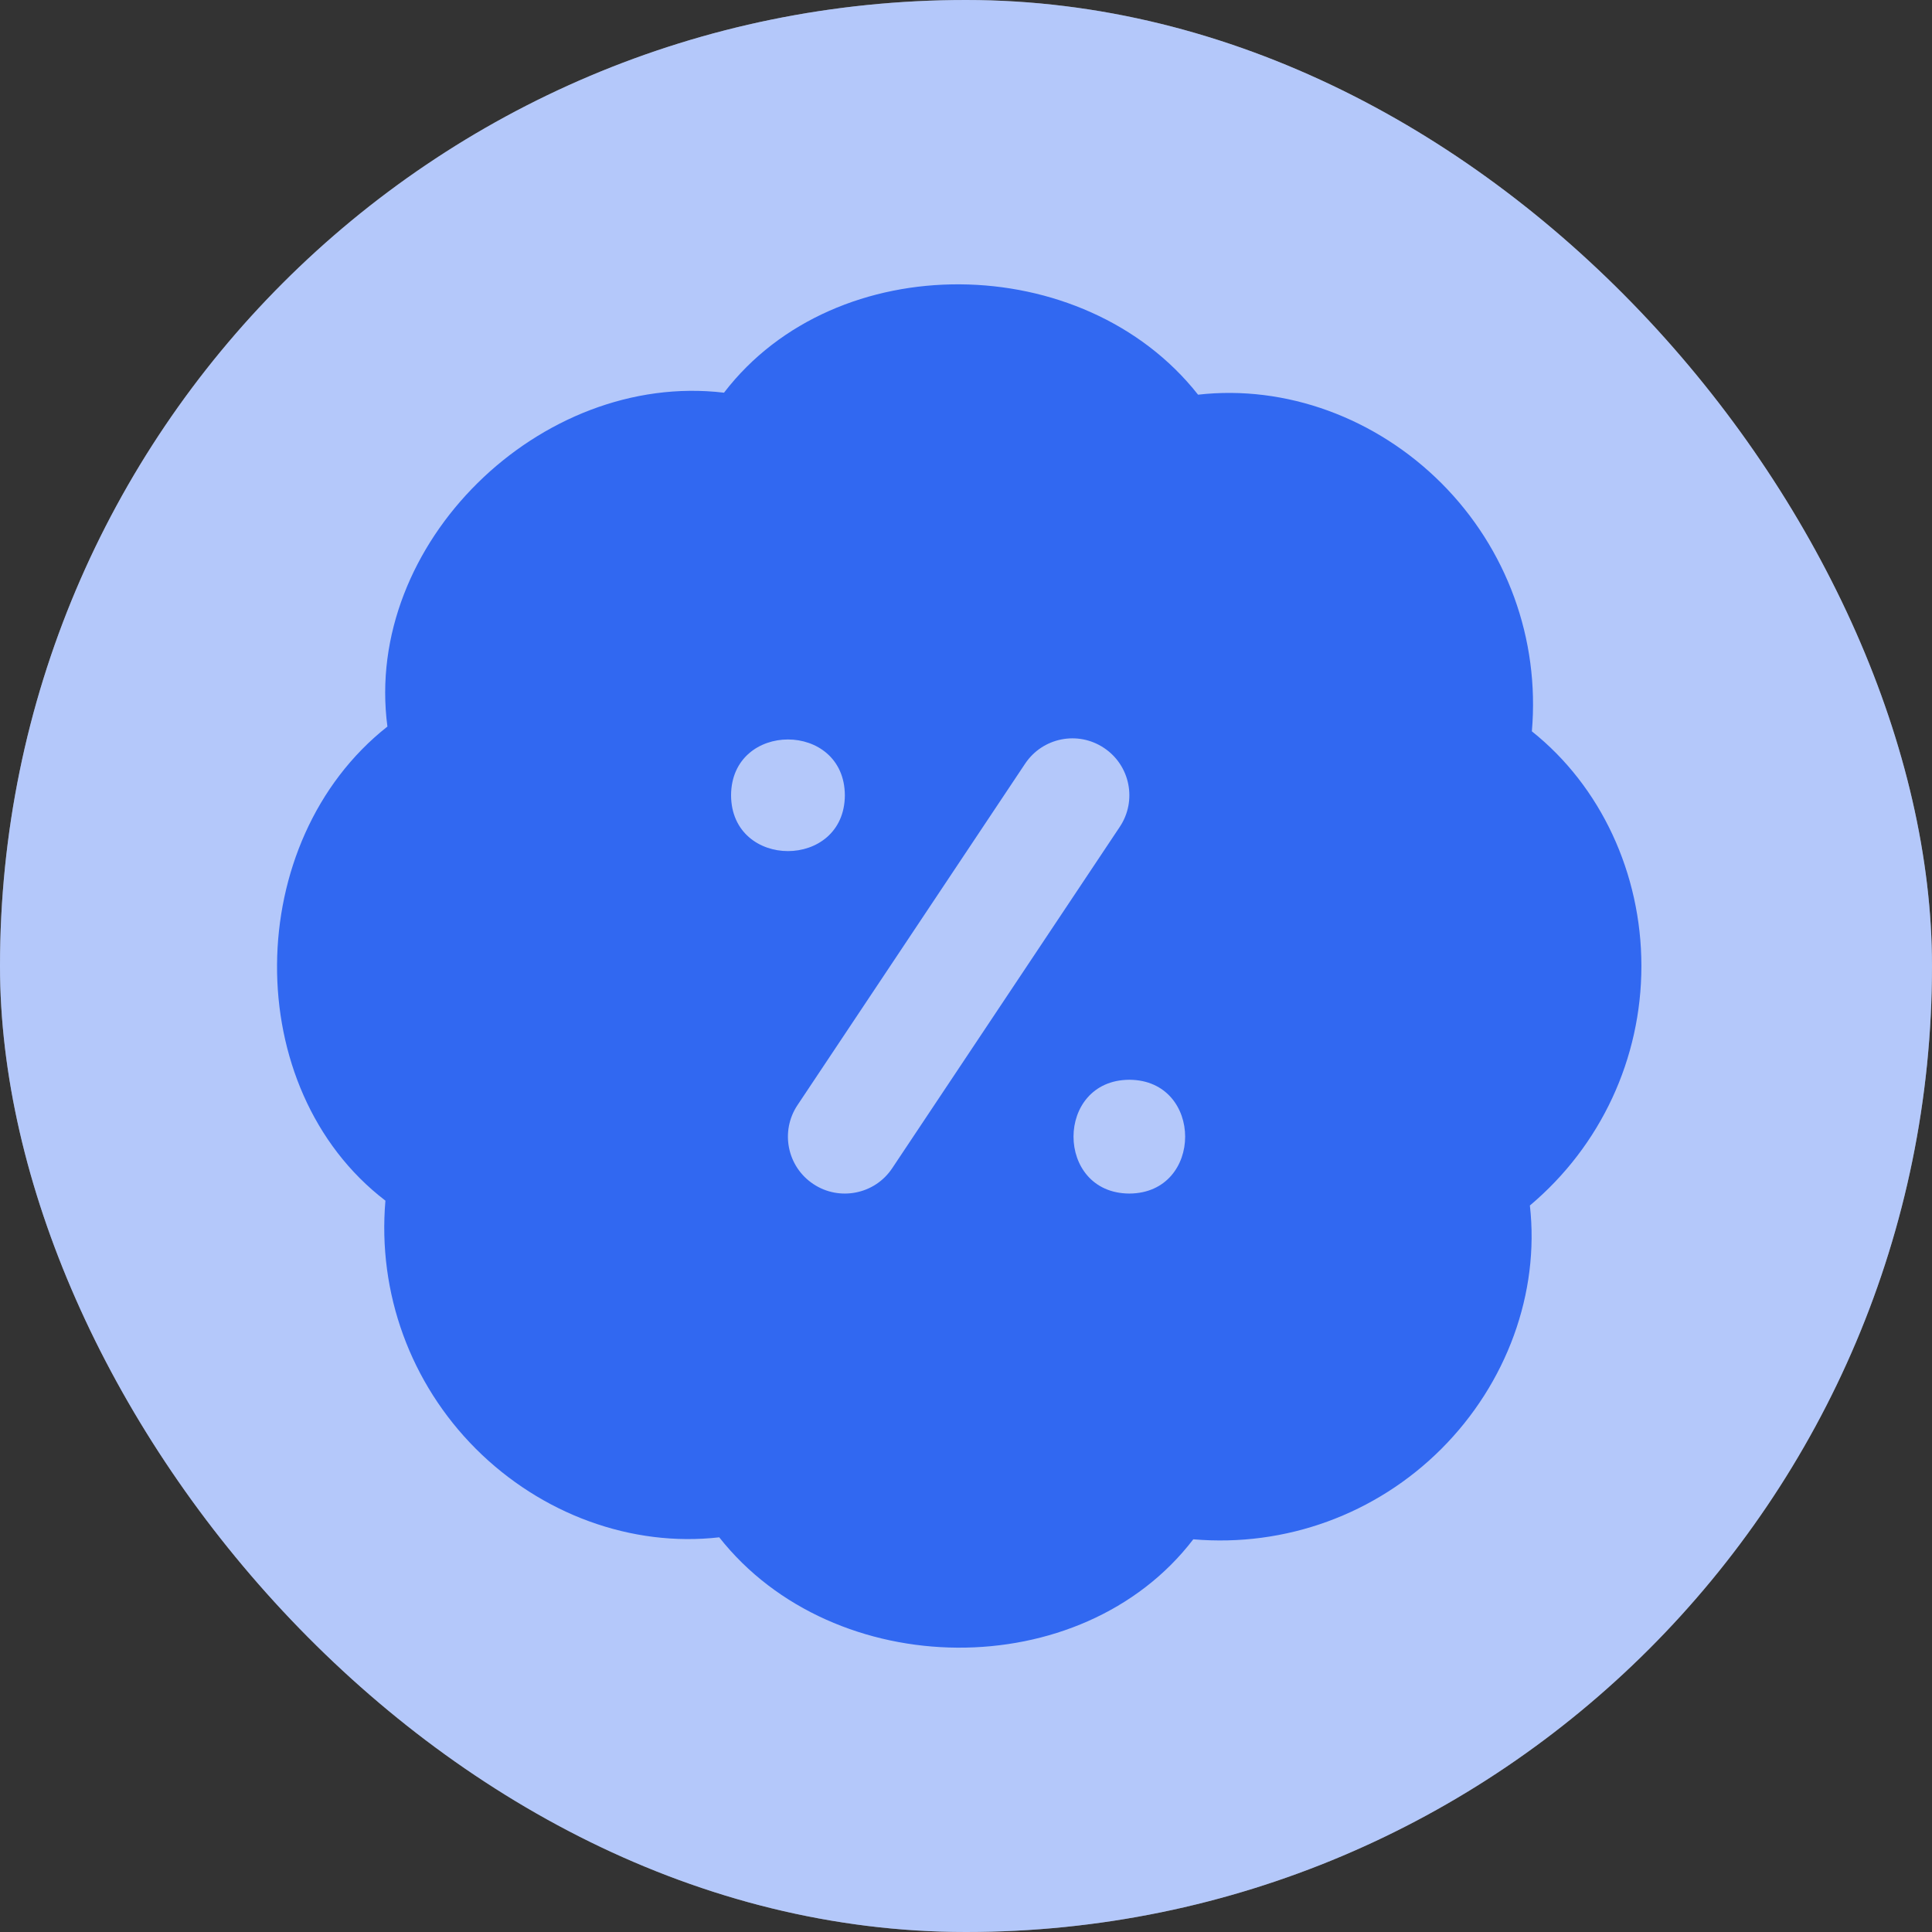
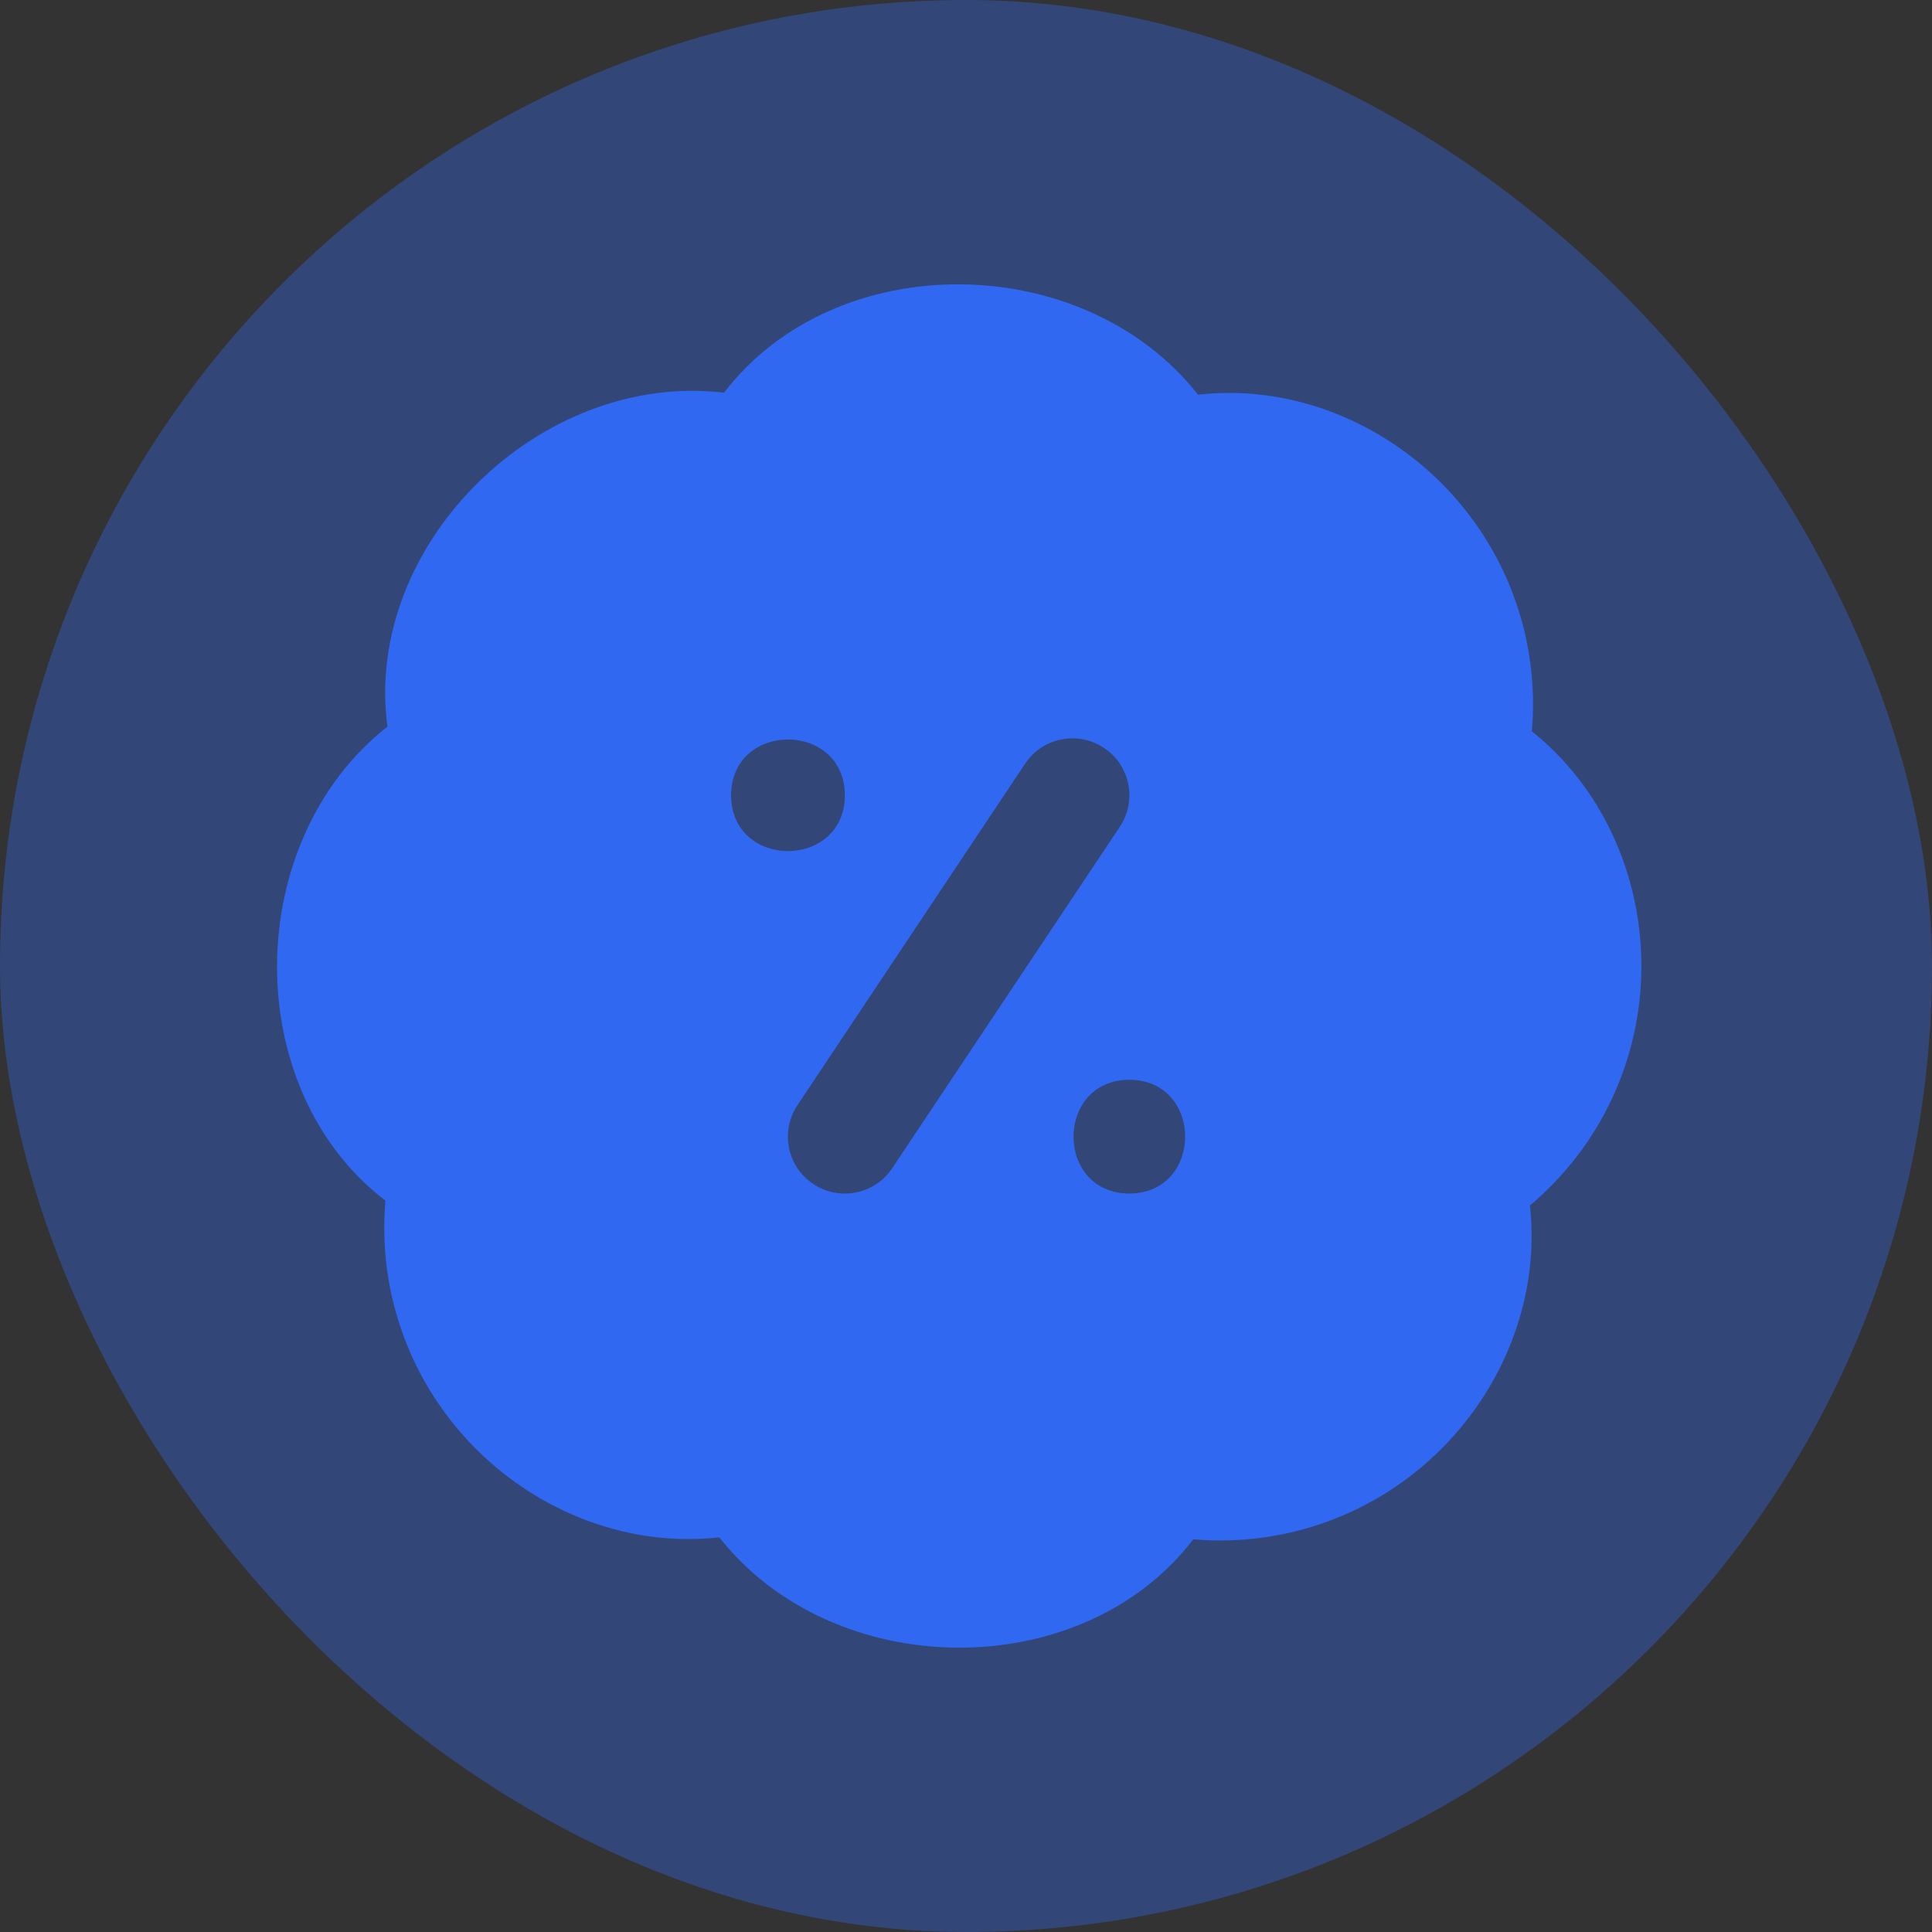
<svg xmlns="http://www.w3.org/2000/svg" width="265" height="265" viewBox="0 0 265 265" fill="none">
  <rect x="0" y="0" width="265" height="265" fill="#333333" stroke="none" />
-   <rect width="265" height="265" rx="132.5" fill="white" />
  <rect width="265" height="265" rx="132.5" fill="#3168F1" fill-opacity="0.36" />
  <path d="M225.14 132.496C225.14 119.807 219.567 107.835 210.117 100.312C211.209 87.654 206.683 75.254 197.708 66.271C188.734 57.304 176.364 52.762 164.331 54.136C148.613 34.189 114.658 33.814 99.308 53.863C74.077 50.866 49.814 74.621 53.139 99.657C33.192 115.374 32.809 149.329 52.866 164.688C51.773 177.346 56.3 189.746 65.274 198.729C74.249 207.696 86.634 212.238 98.652 210.864C114.369 230.811 148.325 231.186 163.675 211.137C176.318 212.222 188.726 207.711 197.708 198.729C206.675 189.754 211.202 177.346 209.844 165.351C219.567 157.172 225.14 145.201 225.14 132.512V132.496ZM100.275 109.084C100.322 98.876 115.836 98.876 115.883 109.084C115.836 119.292 100.322 119.292 100.275 109.084ZM122.376 160.239C119.973 163.853 115.095 164.774 111.552 162.401C107.962 160.013 106.994 155.167 109.39 151.577L140.606 104.753C142.994 101.171 147.833 100.187 151.431 102.591C155.02 104.979 155.988 109.825 153.592 113.415L122.376 160.239ZM154.903 163.712C144.696 163.665 144.696 148.151 154.903 148.104C165.111 148.151 165.111 163.665 154.903 163.712Z" fill="#3168F1" />
</svg>